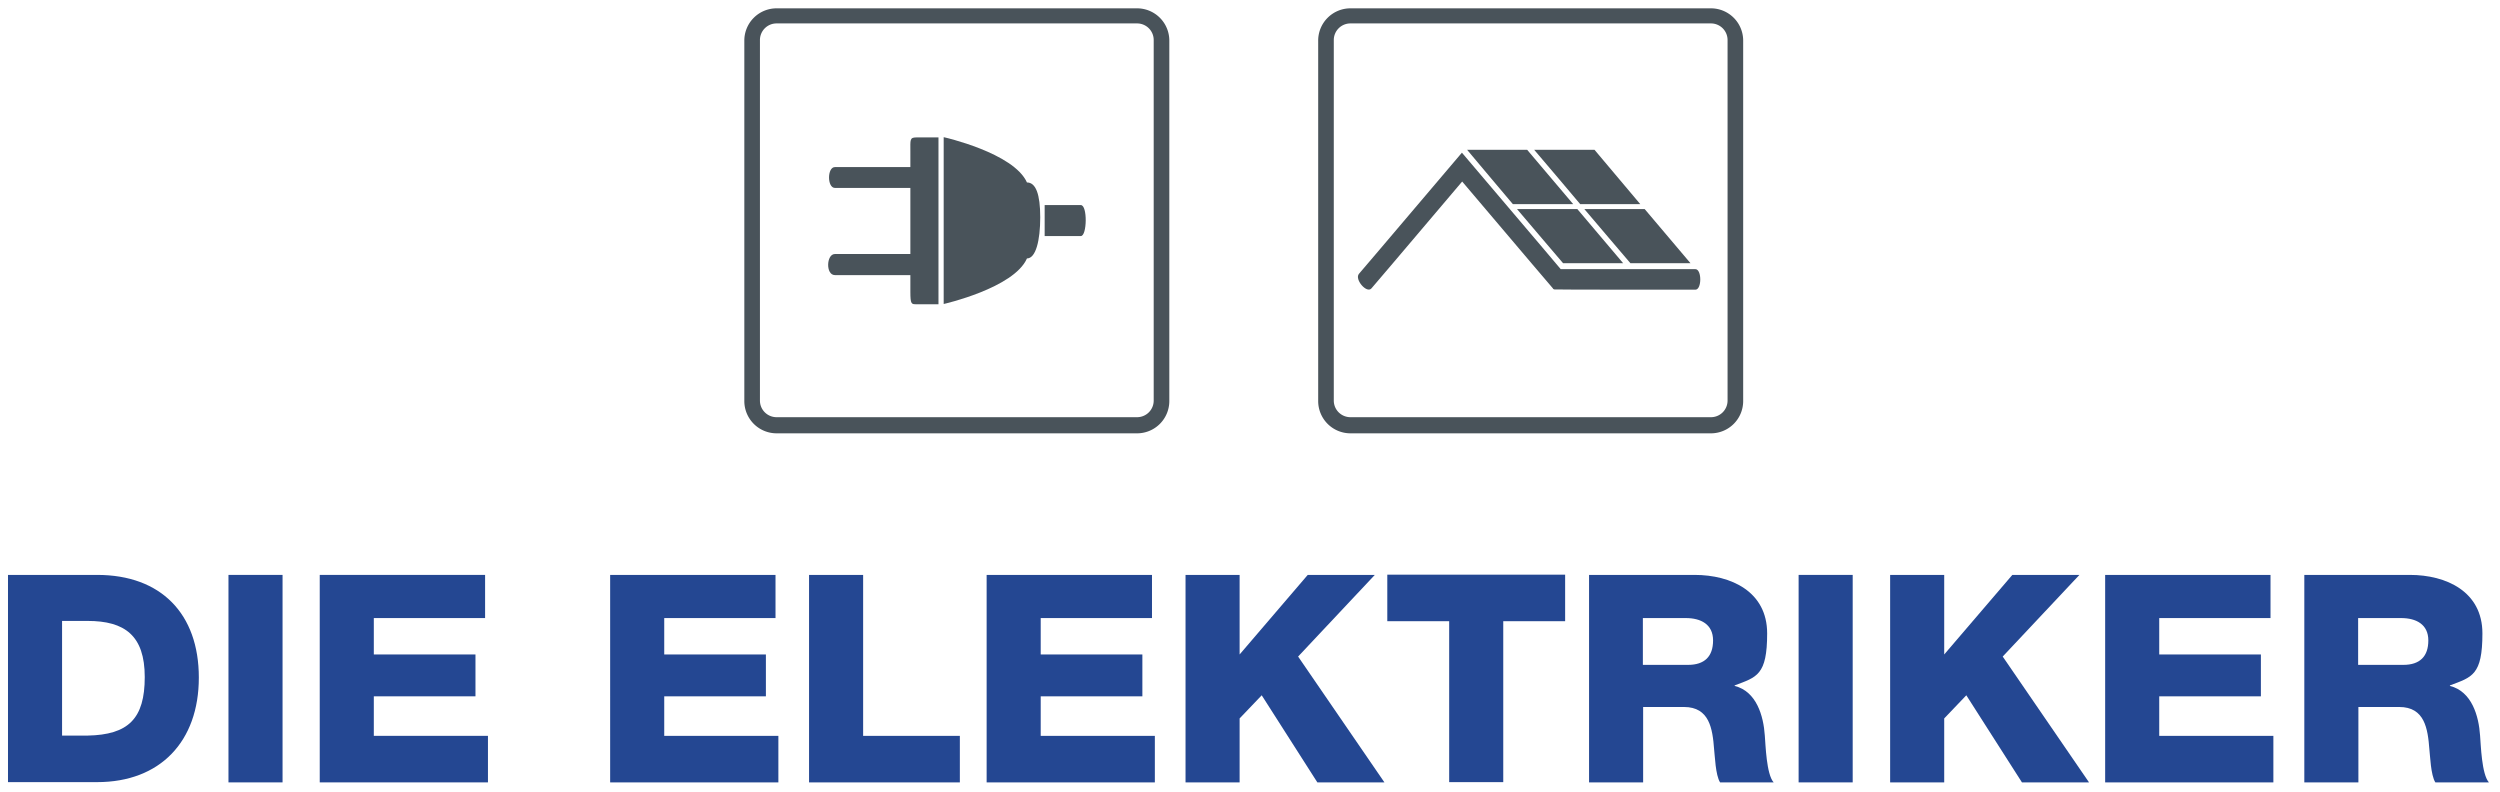
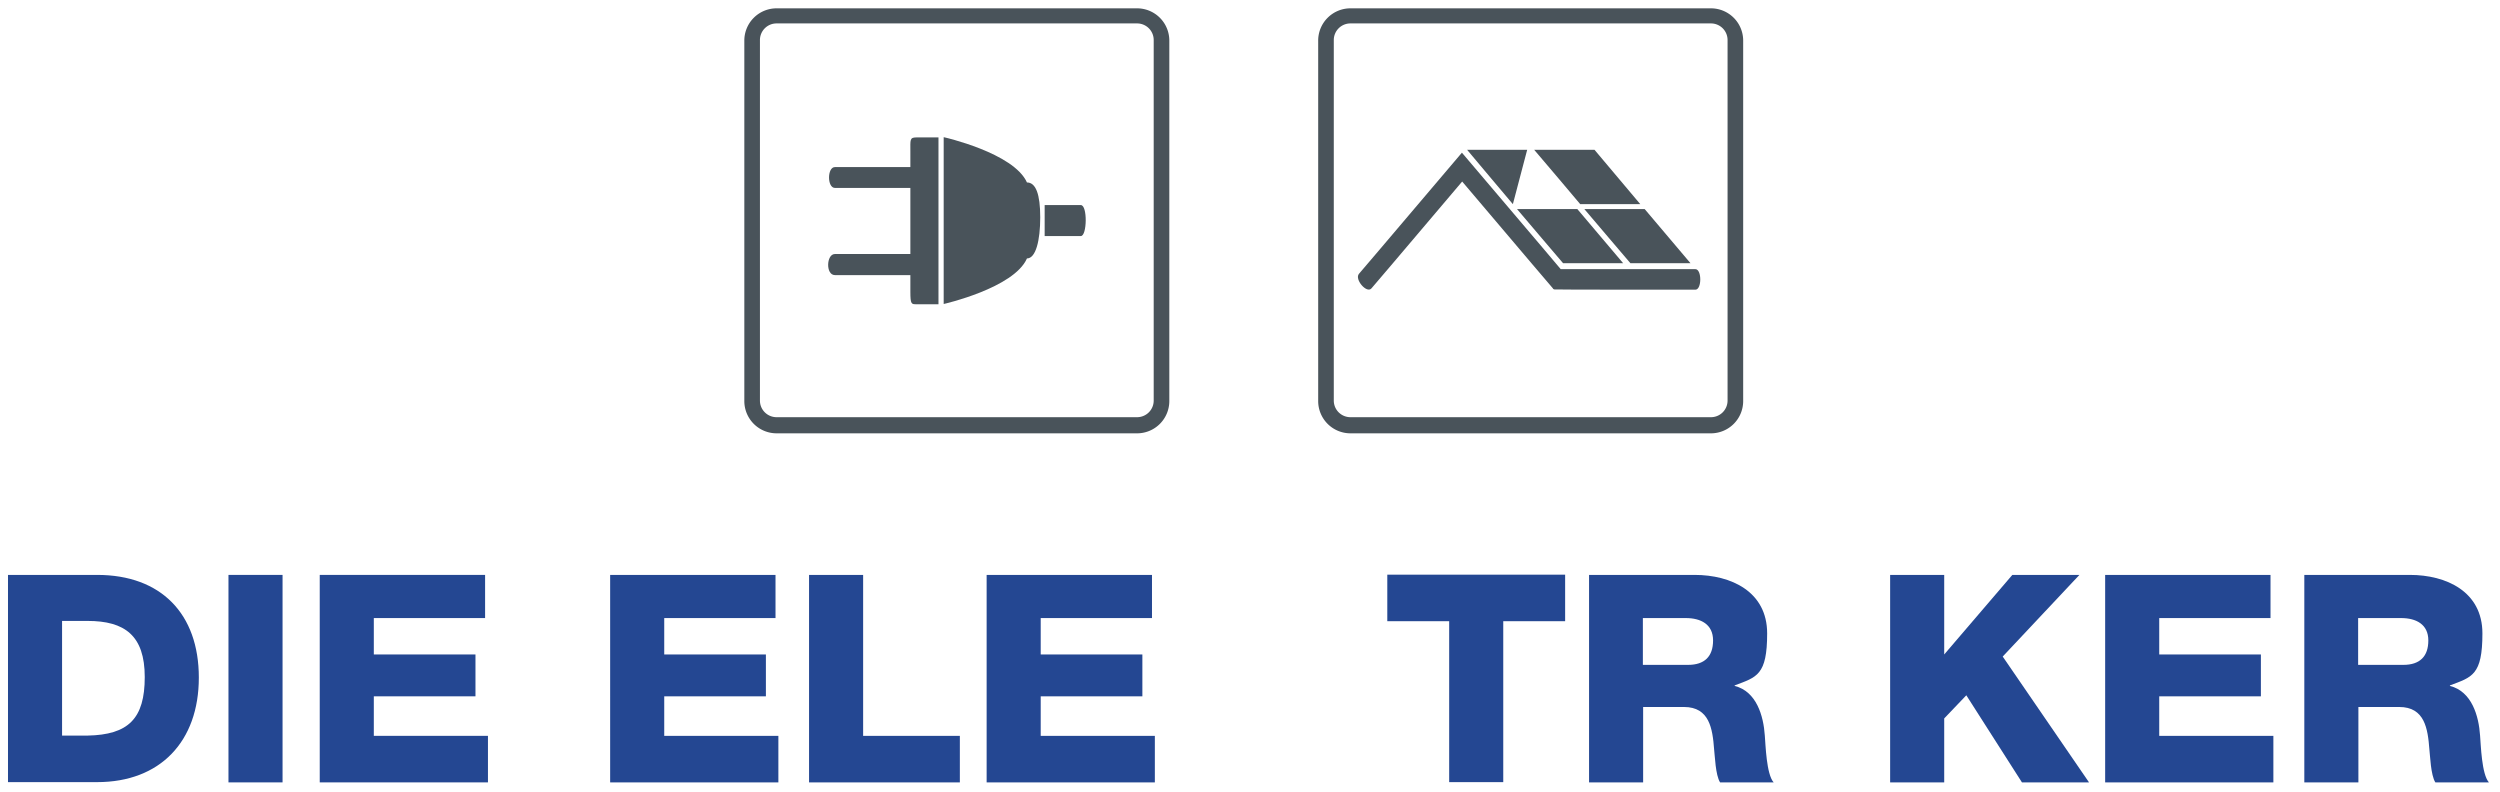
<svg xmlns="http://www.w3.org/2000/svg" id="Ebene_1" viewBox="0 0 300 95">
  <defs id="defs1">
    <style id="style1">.st0,.st1{fill:#49535a}.st2{fill:#244792}.st1{fill-rule:evenodd}</style>
  </defs>
  <path id="path1" stroke-width=".312" d="M109.244 30.481V22.55h-9.057c-.937 0-.937-2.499 0-2.499h9.057v-1.873c0-1.406-.094-1.687.718-1.687h2.655V36.51h-2.655c-.593 0-.718 0-.718-1.5v-1.998h-9.057c-1.124 0-1.03-2.53 0-2.53z" class="st1" />
  <path id="path2" stroke-width=".312" d="M113.242 36.415V16.46s8.4 1.874 9.993 5.434c1.062 0 1.593 1.405 1.593 4.185 0 2.78-.53 4.934-1.593 4.934-1.561 3.56-9.993 5.466-9.993 5.466z" class="st1" />
  <path id="path3" stroke-width=".312" d="M125.359 24.61h4.341c.812 0 .75 3.716 0 3.716h-4.341z" class="st1" />
  <path id="path4" stroke-width=".312" d="M136.446 51.999H93.192a3.872 3.872 0 01-3.873-3.873V4.873A3.872 3.872 0 0193.192 1h43.254a3.872 3.872 0 013.872 3.873v43.253A3.872 3.872 0 01136.446 52zM93.192 2.811a1.993 1.993 0 00-1.999 2v43.253c0 1.124.906 1.999 1.999 1.999h43.254a1.993 1.993 0 001.998-1.999V4.81a1.993 1.993 0 00-1.998-1.999z" class="st0" />
  <path id="path5" stroke-width=".312" d="M205.308 51.999h-43.253a3.872 3.872 0 01-3.873-3.873V4.873A3.872 3.872 0 01162.055 1h43.253a3.872 3.872 0 013.873 3.873v43.253A3.872 3.872 0 01205.308 52zM162.055 2.811a1.993 1.993 0 00-2 2v43.253c0 1.124.906 1.999 2 1.999h43.253a1.993 1.993 0 002-1.999V4.81a1.993 1.993 0 00-2-1.999z" class="st0" />
  <g id="g18" transform="matrix(.312 0 0 .312 -41.036 -58.9)">
    <path id="path6" d="M134.6 409.9h34.3c24.5 0 39.1 14.9 39.1 39.5s-14.9 40.2-39.1 40.2h-34.3v-79.8zm20.8 61.8h9.8c15.7-.3 22-6.5 22-22.5s-7.7-21.6-22-21.6h-9.8v44z" class="st2" />
    <path id="path7" d="M219.4 409.9h20.8v79.8h-20.8z" class="st2" />
    <path id="path8" d="M254.5 409.9h63.6v16.6h-42.8v14h39.1v16.1h-39.1v15.2h43.9v17.9h-64.7z" class="st2" />
    <path id="path9" d="M366.2 409.9h63.6v16.6H387v14h39.1v16.1H387v15.2h43.9v17.9h-64.7z" class="st2" />
    <path id="path10" d="M442.7 409.9h20.8v61.9h37.2v17.9h-58z" class="st2" />
    <path id="path11" d="M511 409.9h63.6v16.6h-42.8v14h39.1v16.1h-39.1v15.2h43.9v17.9H511z" class="st2" />
-     <path id="path12" d="M587.5 409.9h20.8v30.6l26.2-30.6h25.8l-29.5 31.4 33.2 48.4h-25.8l-21.4-33.5-8.5 8.9v24.6h-20.8z" class="st2" />
    <path id="path13" d="M733.5 427.7h-23.8v61.9h-20.8v-61.9h-23.8v-17.9h68.4z" class="st2" />
    <path id="path14" d="M742.6 409.9h40.7c14 0 27.9 6.4 27.9 22.5s-4 16.8-12.5 20v.2c8.4 2.1 11.1 11.5 11.6 19.1.3 3.5.6 14.9 3.4 18h-20.6c-1.8-2.8-2-10.4-2.3-12.7-.6-8-1.8-16.3-11.6-16.3h-15.7v29h-20.8v-79.8zm20.8 34.6h17.4c6.3 0 9.6-3.2 9.6-9.4s-4.7-8.6-10.5-8.6h-16.5z" class="st2" />
-     <path id="path15" d="M823.3 409.9h20.8v79.8h-20.8z" class="st2" />
    <path id="path16" d="M858.5 409.9h20.8v30.6l26.2-30.6h25.8l-29.5 31.4 33.2 48.4h-25.8l-21.4-33.5-8.5 8.9v24.6h-20.8z" class="st2" />
    <path id="path17" d="M941.2 409.9h63.6v16.6H962v14h39.1v16.1H962v15.2h43.9v17.9h-64.7z" class="st2" />
    <path id="path18" d="M1017.7 409.9h40.7c14 0 27.9 6.4 27.9 22.5s-4 16.8-12.5 20v.2c8.4 2.1 11.1 11.5 11.6 19.1.3 3.5.6 14.9 3.4 18h-20.6c-1.8-2.8-2-10.4-2.3-12.7-.6-8-1.8-16.3-11.6-16.3h-15.7v29h-20.8v-79.8zm20.8 34.6h17.4c6.3 0 9.6-3.2 9.6-9.4s-4.7-8.6-10.5-8.6h-16.5z" class="st2" />
  </g>
  <g id="g22" transform="matrix(.312 0 0 .312 -41.036 -58.088)">
    <path id="path19" d="M783.5 289.7h-51.7l-6.5-7.7-31.5-37.1-31.5 37.1-8.1 9.5c-1.8 2.1 3 7.7 4.8 5.6l8.1-9.5 26.8-31.6 26.8 31.6 8.1 9.5c0 .2.3.3.5.4 0 .1 43.4.1 43.4.1h10.9c2.5 0 2.5-7.9 0-7.9z" class="st1" />
    <path id="polygon19" d="M732.7 287.4l-8.1-9.5-9.6-11.3h23.2l17.6 20.8z" class="st1" />
    <path id="polygon20" d="M758.6 287.4l-8.1-9.5-9.6-11.3h23.2l17.6 20.8z" class="st1" />
-     <path id="polygon21" d="M713.4 264.7l-8.1-9.6-9.5-11.3h23.1l17.7 20.9z" class="st1" />
+     <path id="polygon21" d="M713.4 264.7l-8.1-9.6-9.5-11.3h23.1z" class="st1" />
    <path id="polygon22" d="M739.3 264.7l-8.1-9.6-9.6-11.3h23.2l17.6 20.9z" class="st1" />
  </g>
</svg>